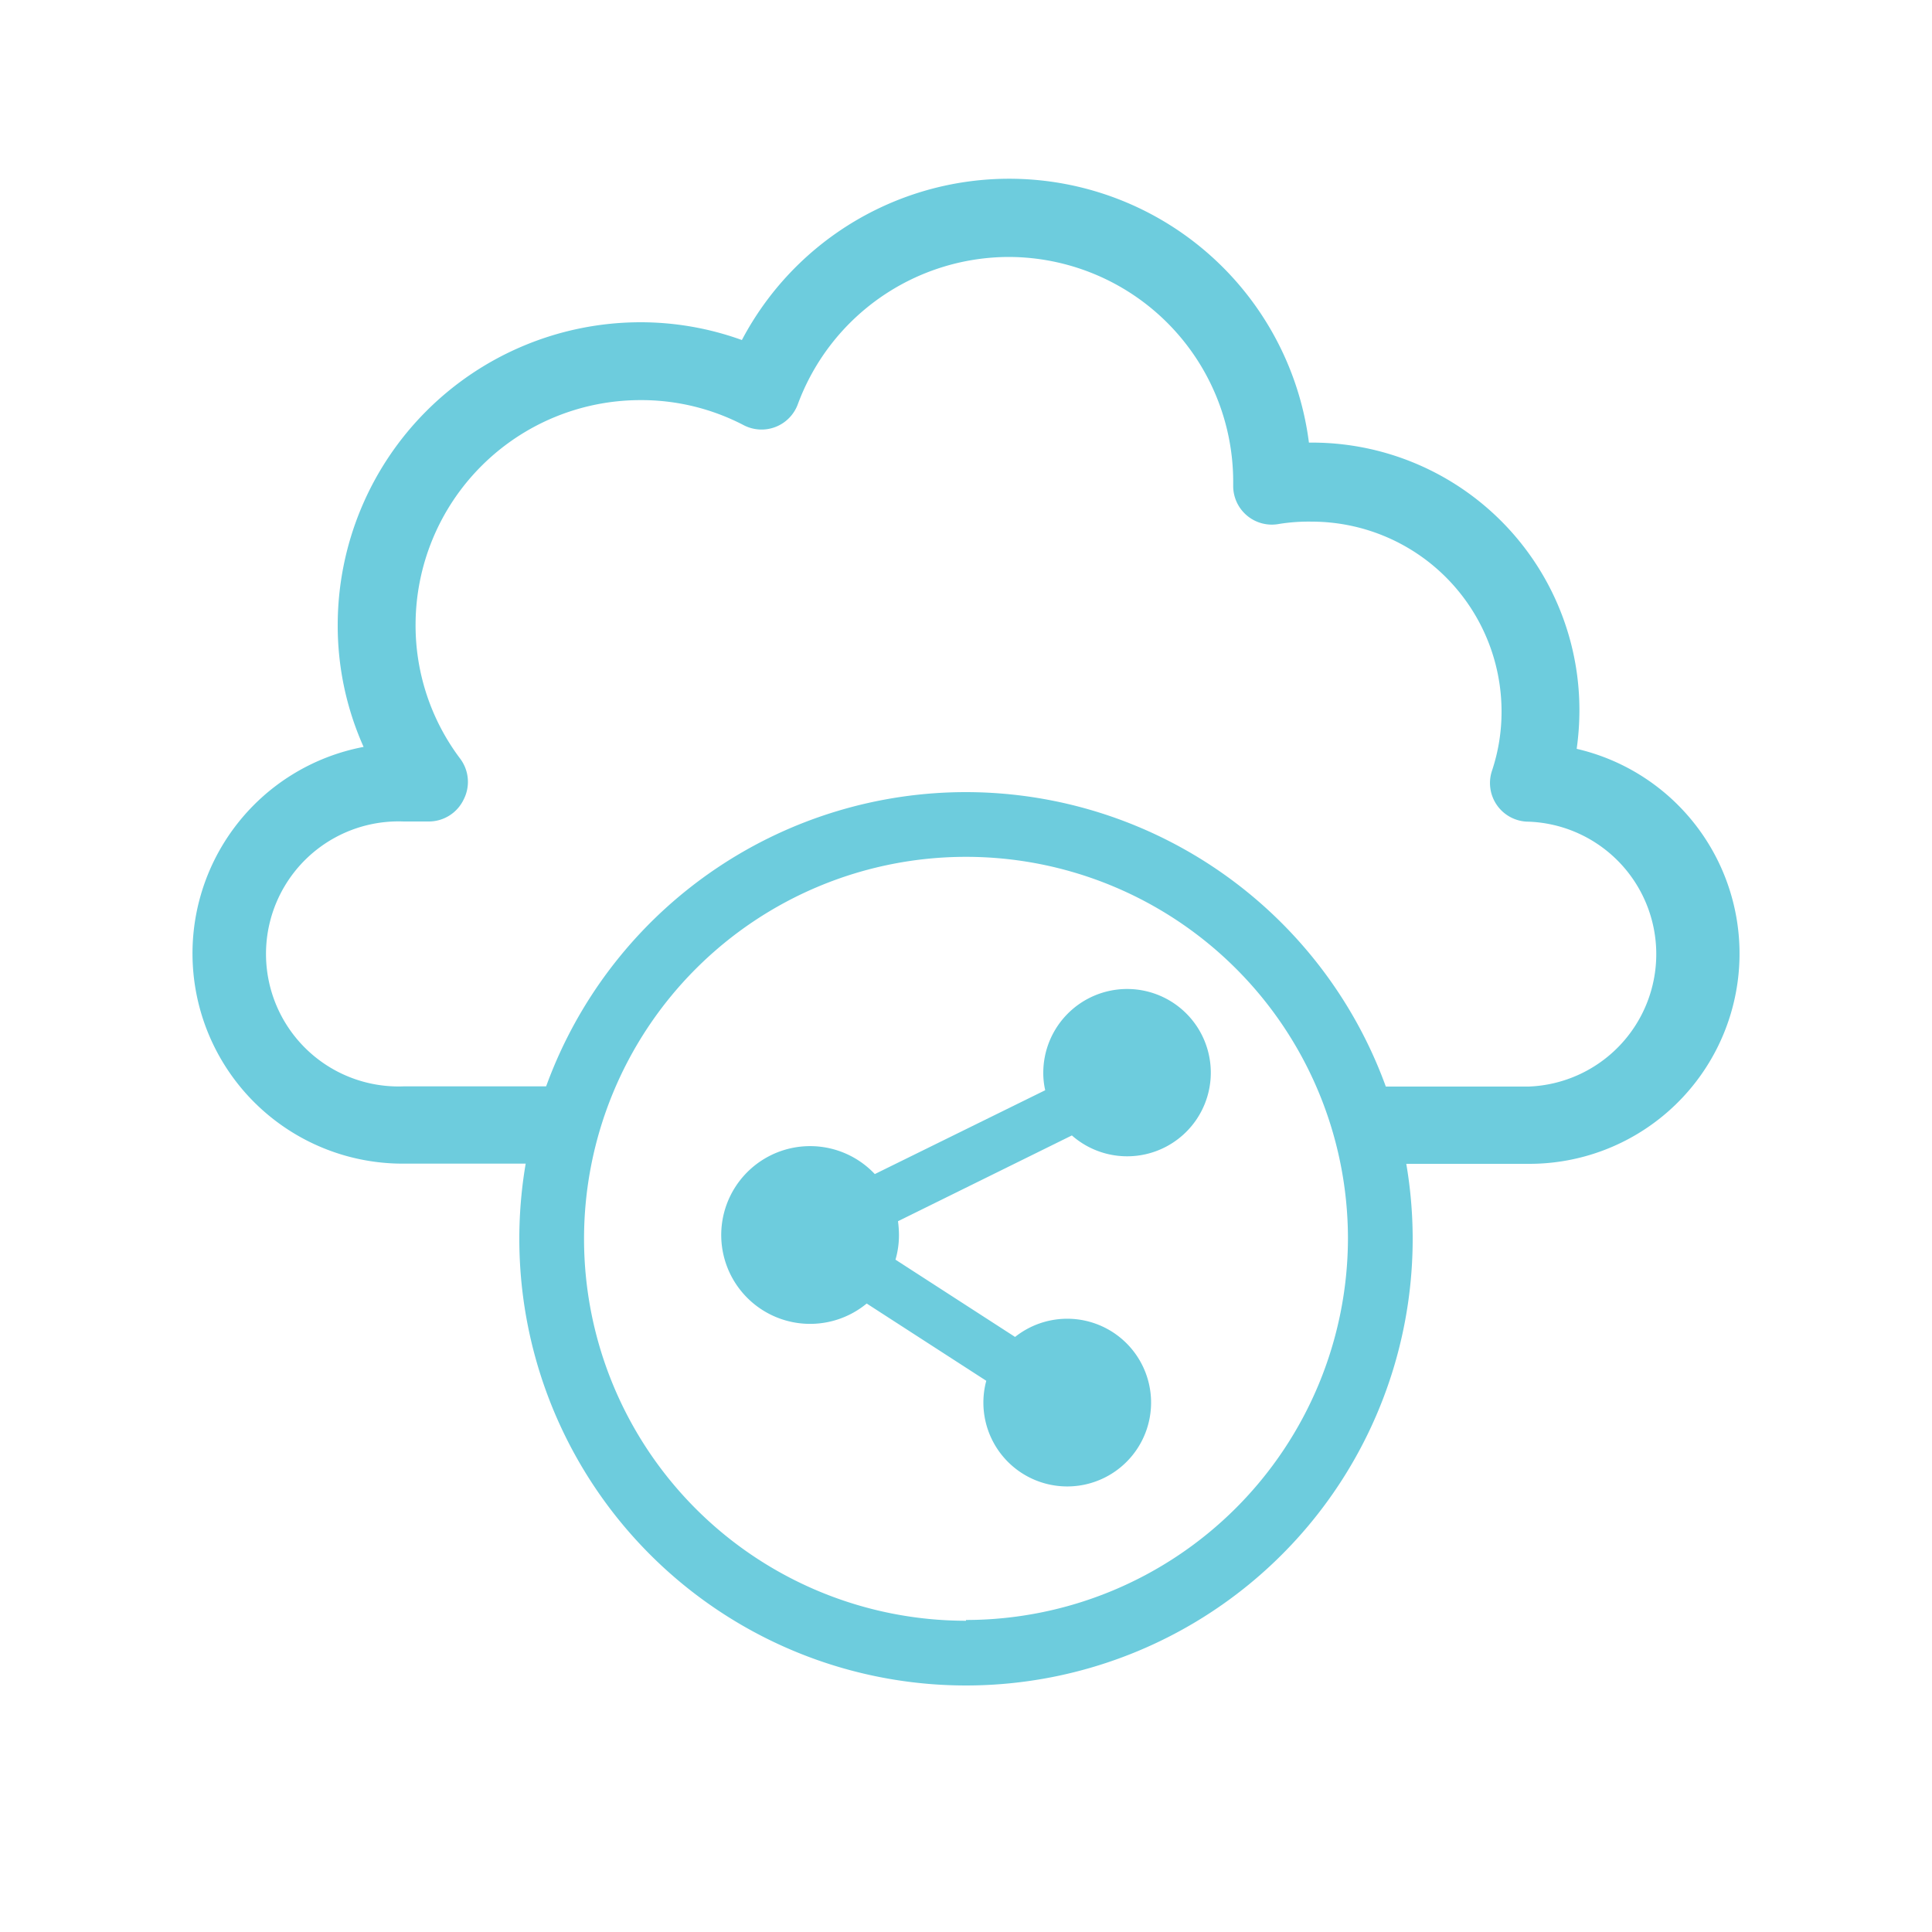
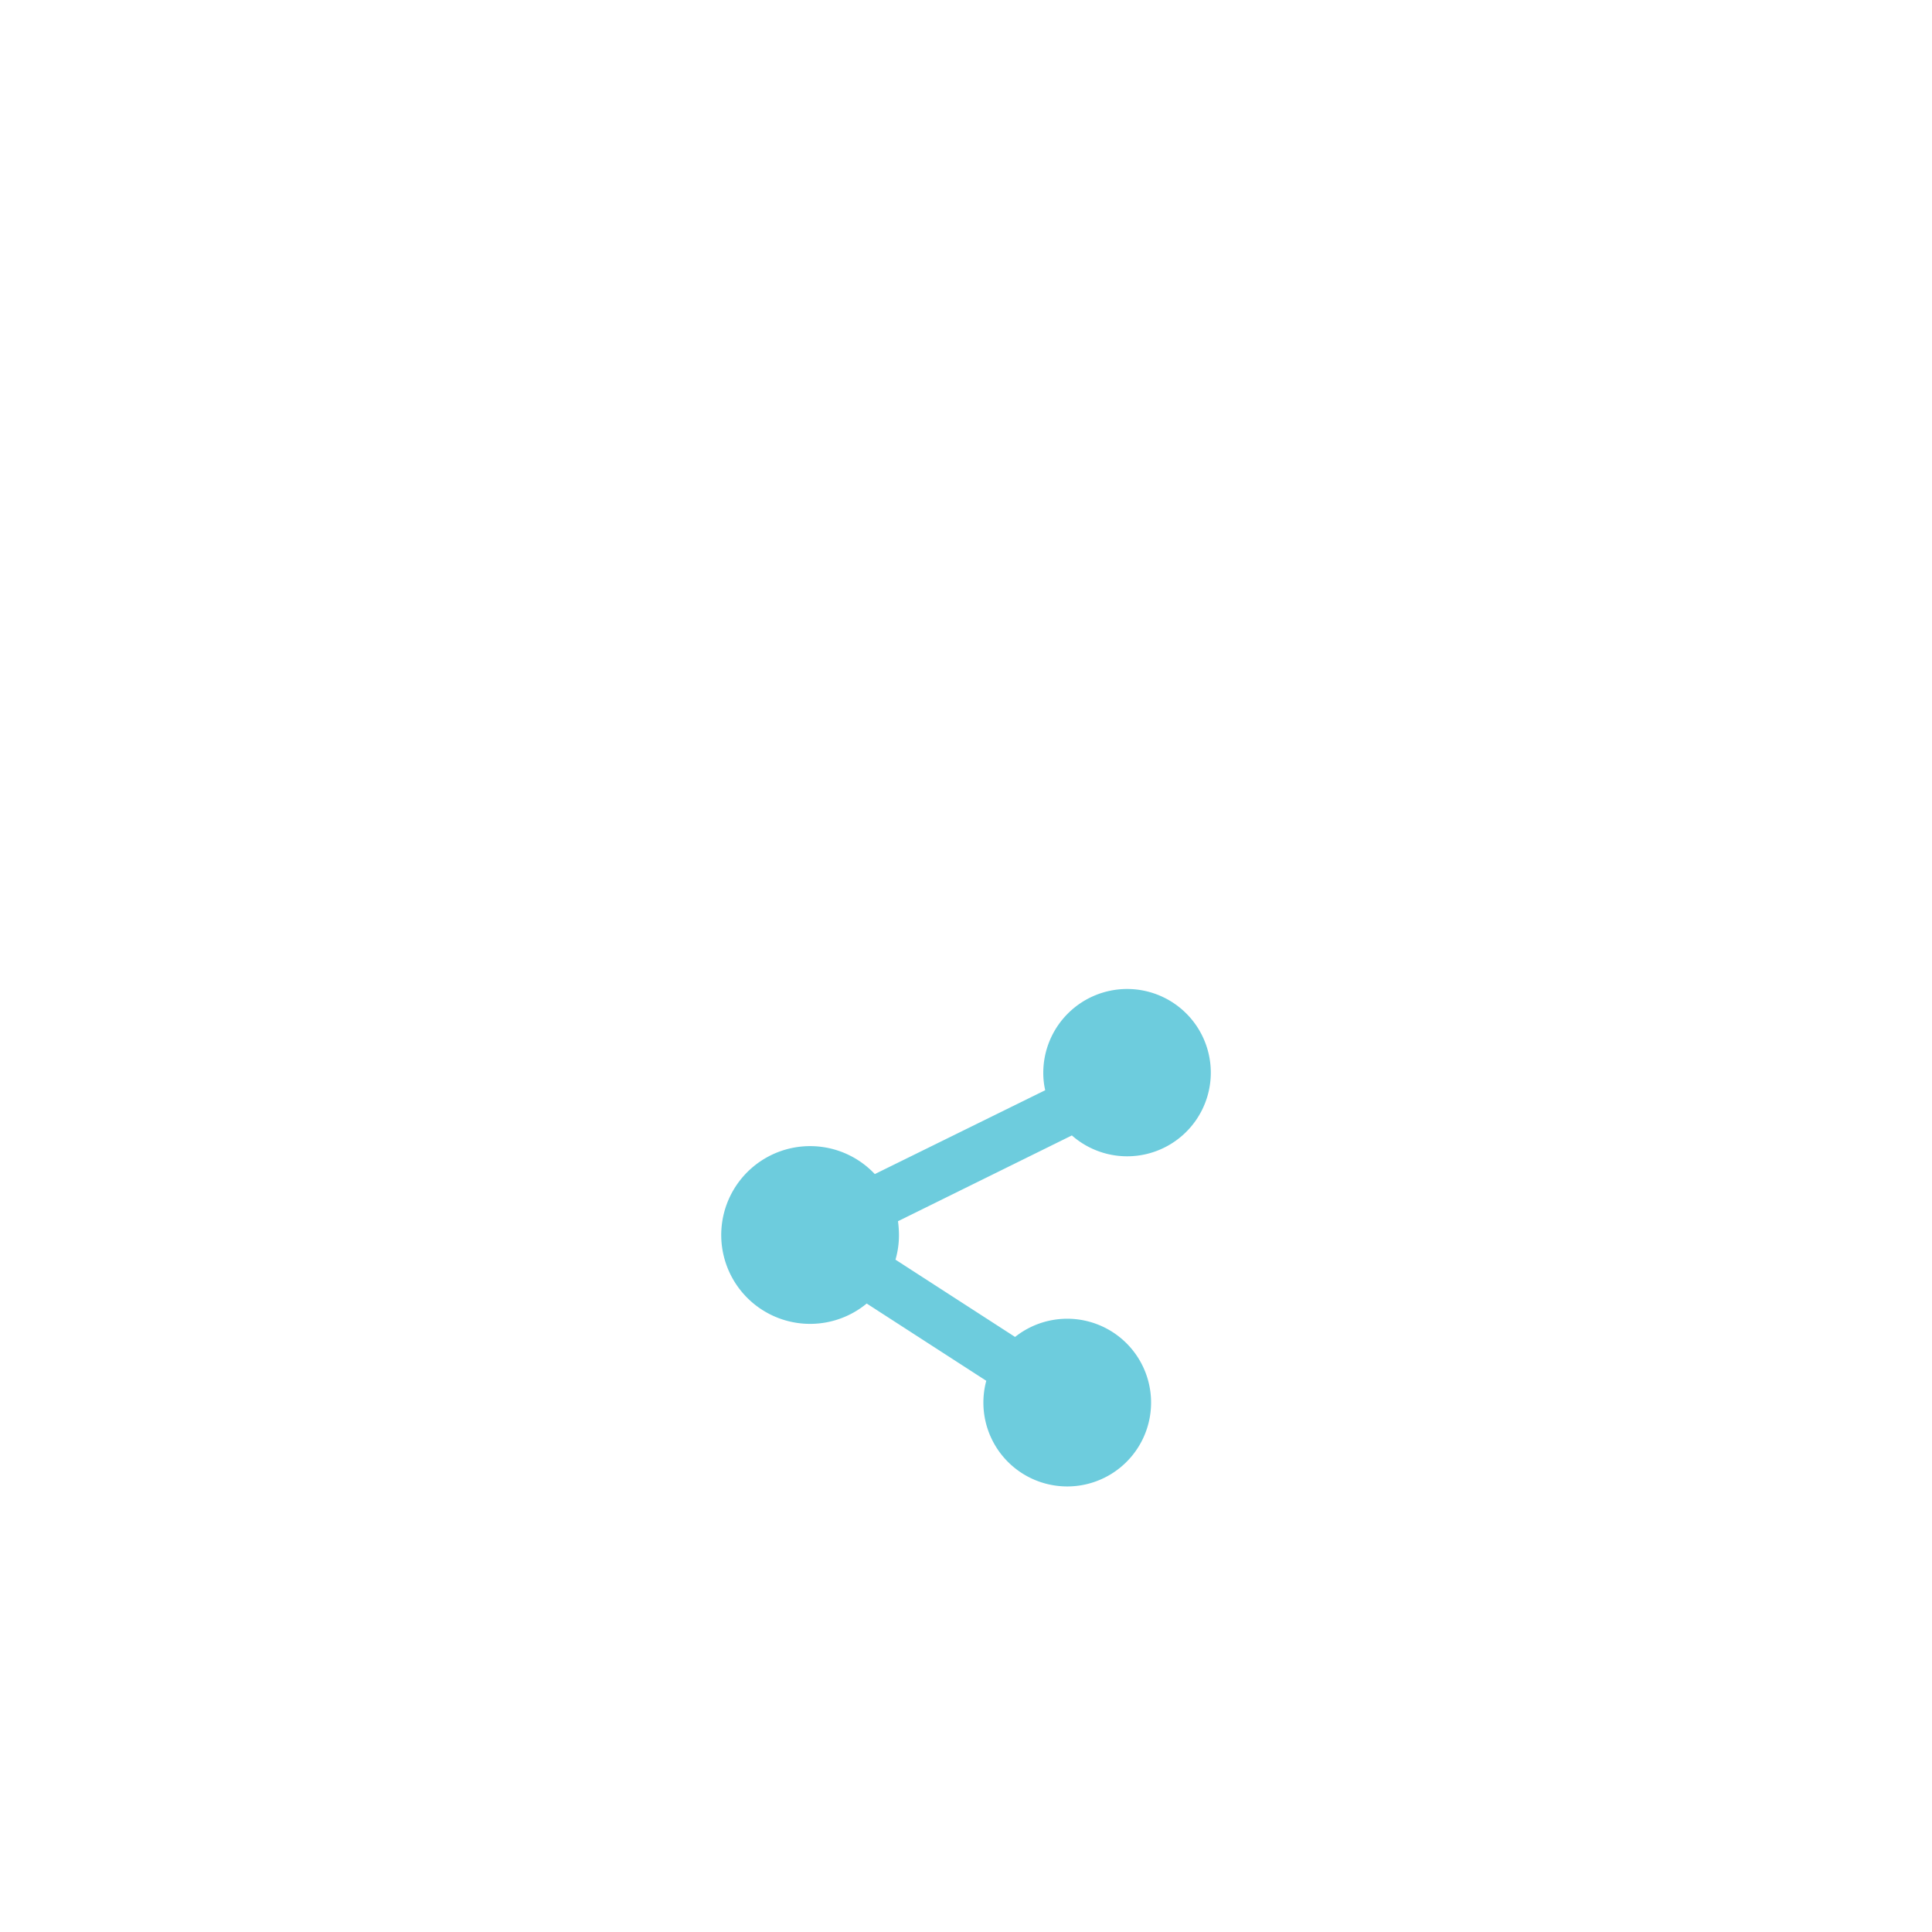
<svg xmlns="http://www.w3.org/2000/svg" id="Layer_1" data-name="Layer 1" viewBox="0 0 100 100">
  <defs>
    <style>.cls-1{fill:#6dccdd;}</style>
  </defs>
  <title>Sixth email</title>
-   <path class="cls-1" d="M81.61,38.75a14.39,14.39,0,0,0,.14-2,13.84,13.84,0,0,0-14-13.84A15.64,15.64,0,0,0,38.4,17.6a15.41,15.41,0,0,0-5.26-.92A15.68,15.68,0,0,0,17.48,32.34a15.36,15.36,0,0,0,1.34,6.32,10.88,10.88,0,0,0,2.07,21.57h8.59l.75-4H20.89a6.86,6.86,0,1,1,0-13.71H22.2A2,2,0,0,0,24,41.38a2,2,0,0,0-.18-2.11,11.46,11.46,0,0,1-2.31-6.93A11.64,11.64,0,0,1,33.14,20.71,11.46,11.46,0,0,1,38.48,22a2,2,0,0,0,2.82-1.09,11.67,11.67,0,0,1,10.9-7.61A11.64,11.64,0,0,1,63.83,24.91v.21a2,2,0,0,0,2.37,2A9.61,9.61,0,0,1,67.9,27a9.83,9.83,0,0,1,9.82,9.82,9.65,9.65,0,0,1-.49,3.06,2,2,0,0,0,1.9,2.65,6.86,6.86,0,0,1,0,13.71H70.27v4h8.85a10.88,10.88,0,0,0,2.49-21.48Z" />
-   <path class="cls-1" d="M50,41A23.12,23.12,0,1,0,73.12,64.08,23.14,23.14,0,0,0,50,41Zm0,42.89A19.77,19.77,0,1,1,69.77,64.08,19.79,19.79,0,0,1,50,83.85Z" />
  <path class="cls-1" d="M58.32,51.19A4.34,4.34,0,0,0,54,55.52a4,4,0,0,0,.1.91l-8.82,4.34a4.6,4.6,0,1,0-.42,6.7l6.19,4a4.28,4.28,0,0,0-.15,1.13,4.34,4.34,0,1,0,1.64-3.4l-6.19-4a4.53,4.53,0,0,0,.18-1.27,5.55,5.55,0,0,0-.05-.72l9-4.44a4.33,4.33,0,1,0,2.85-7.58Z" />
</svg>